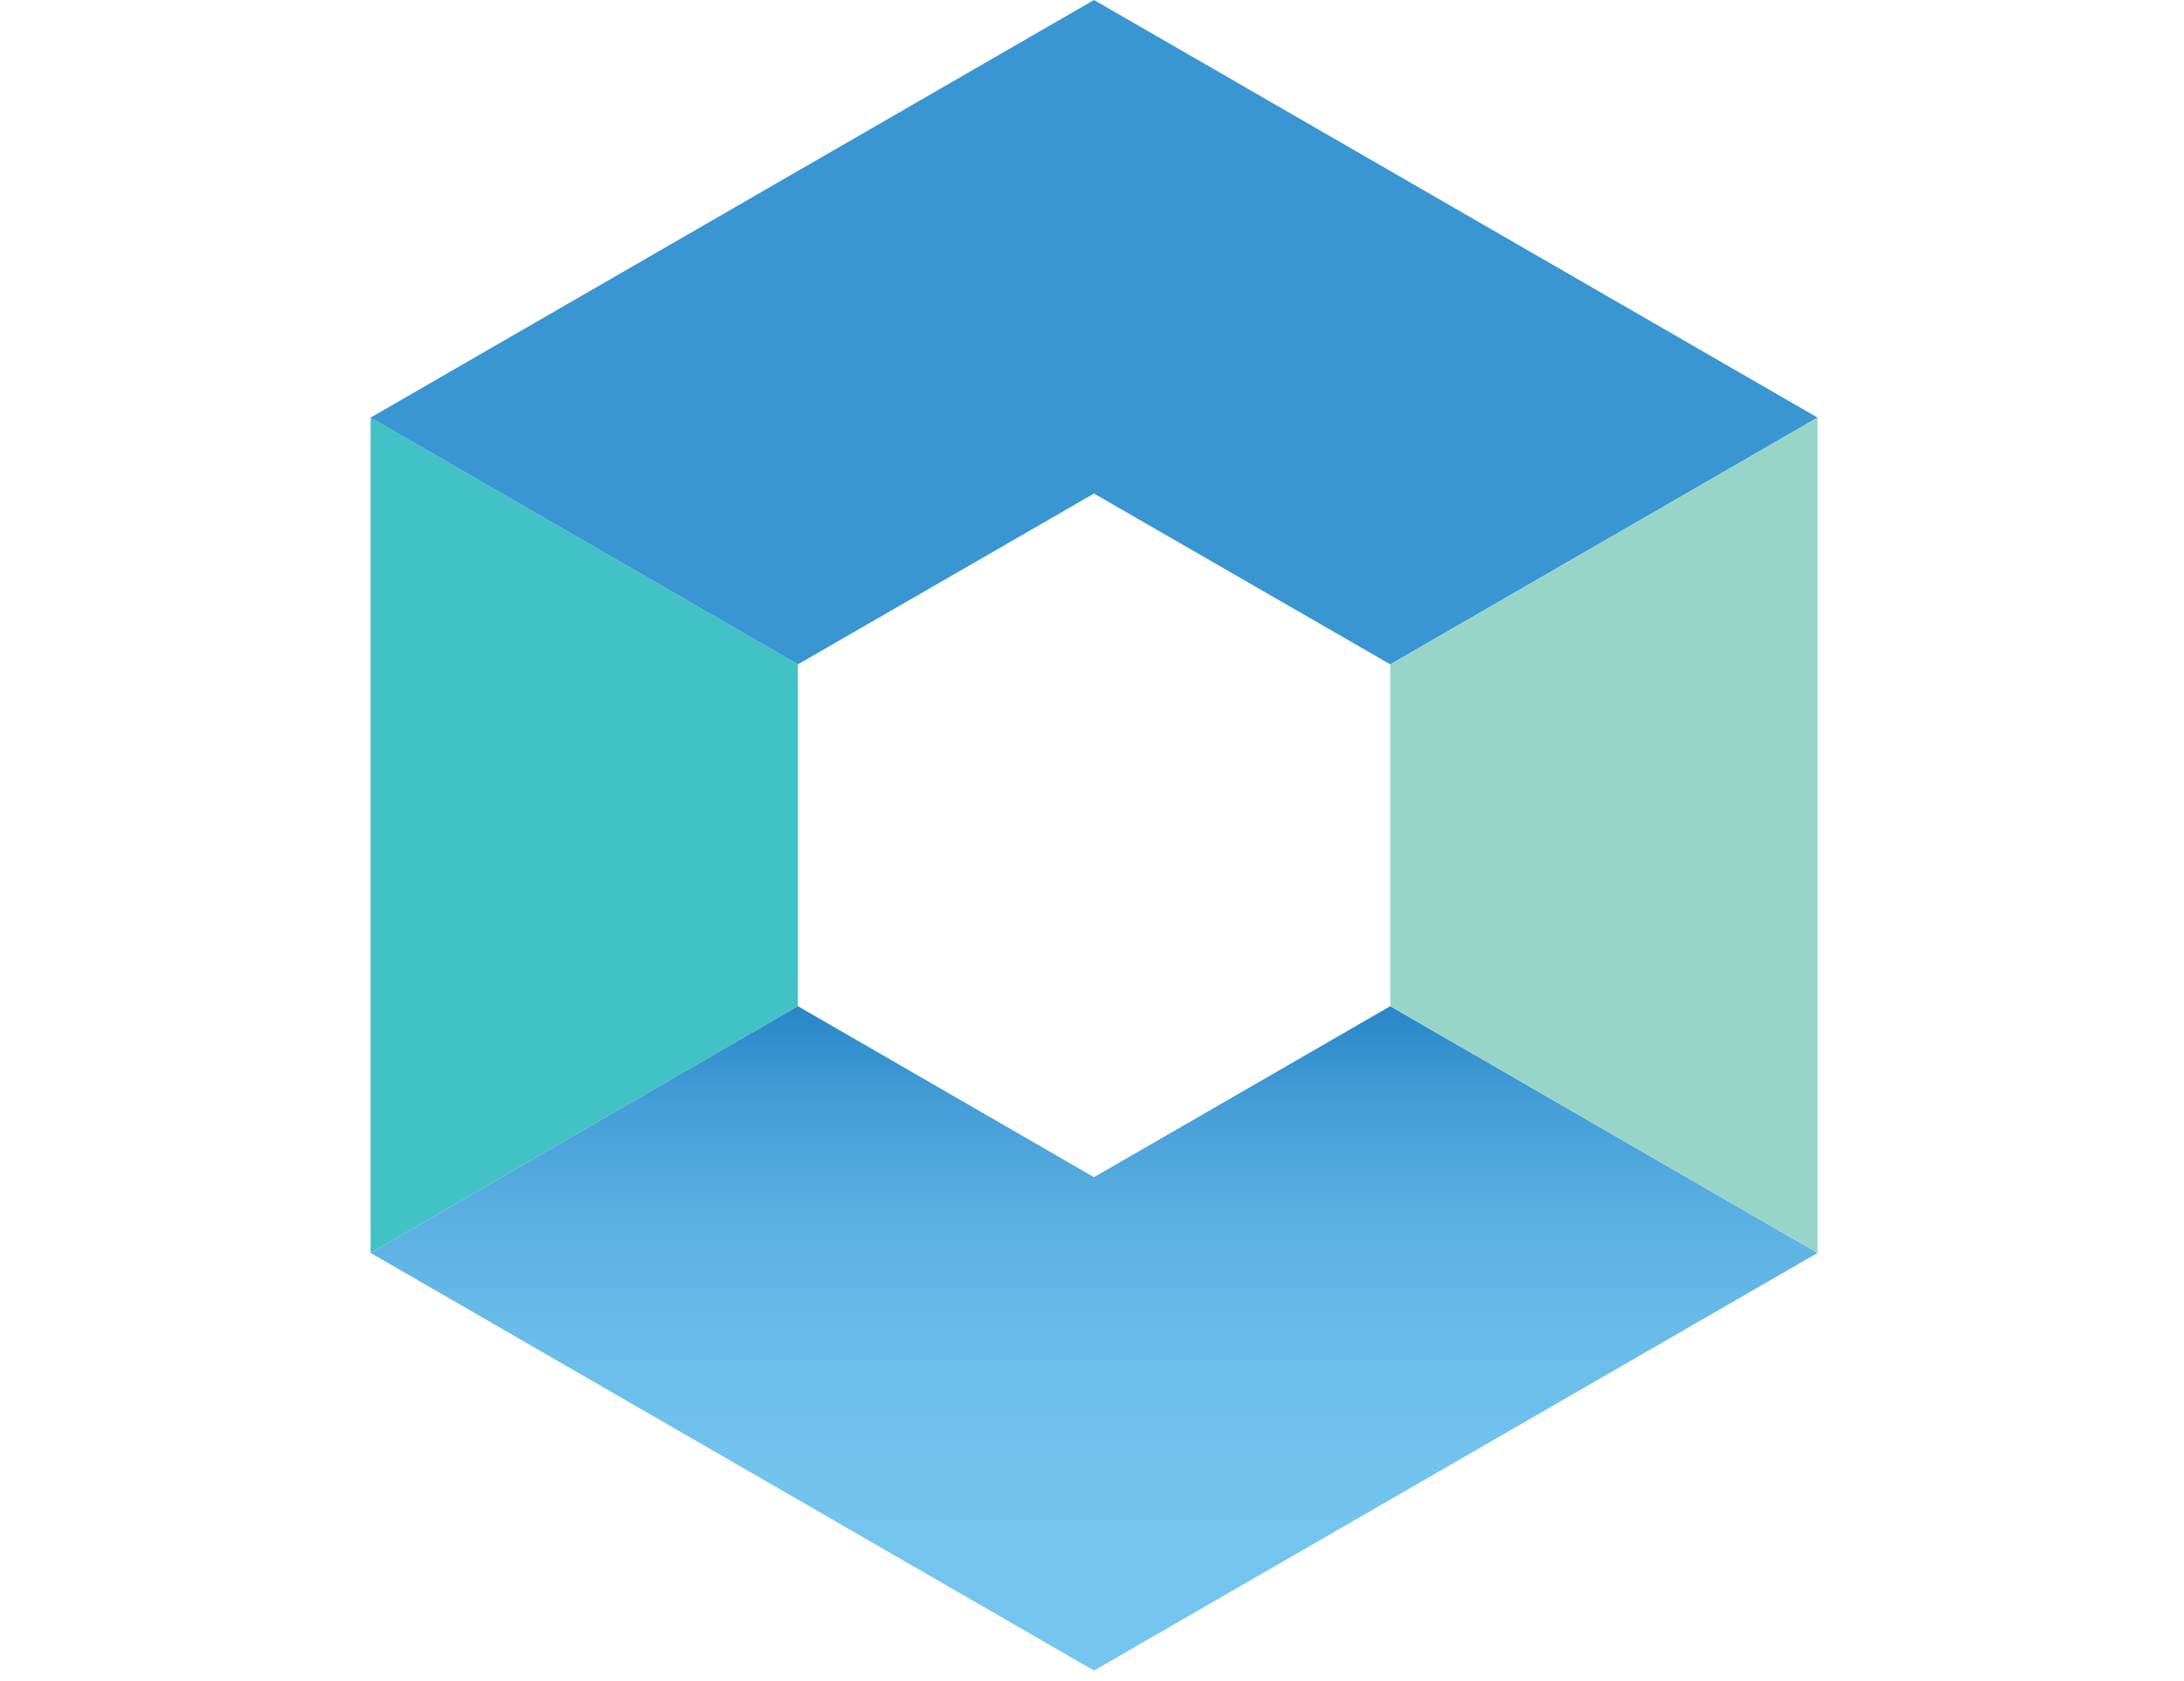
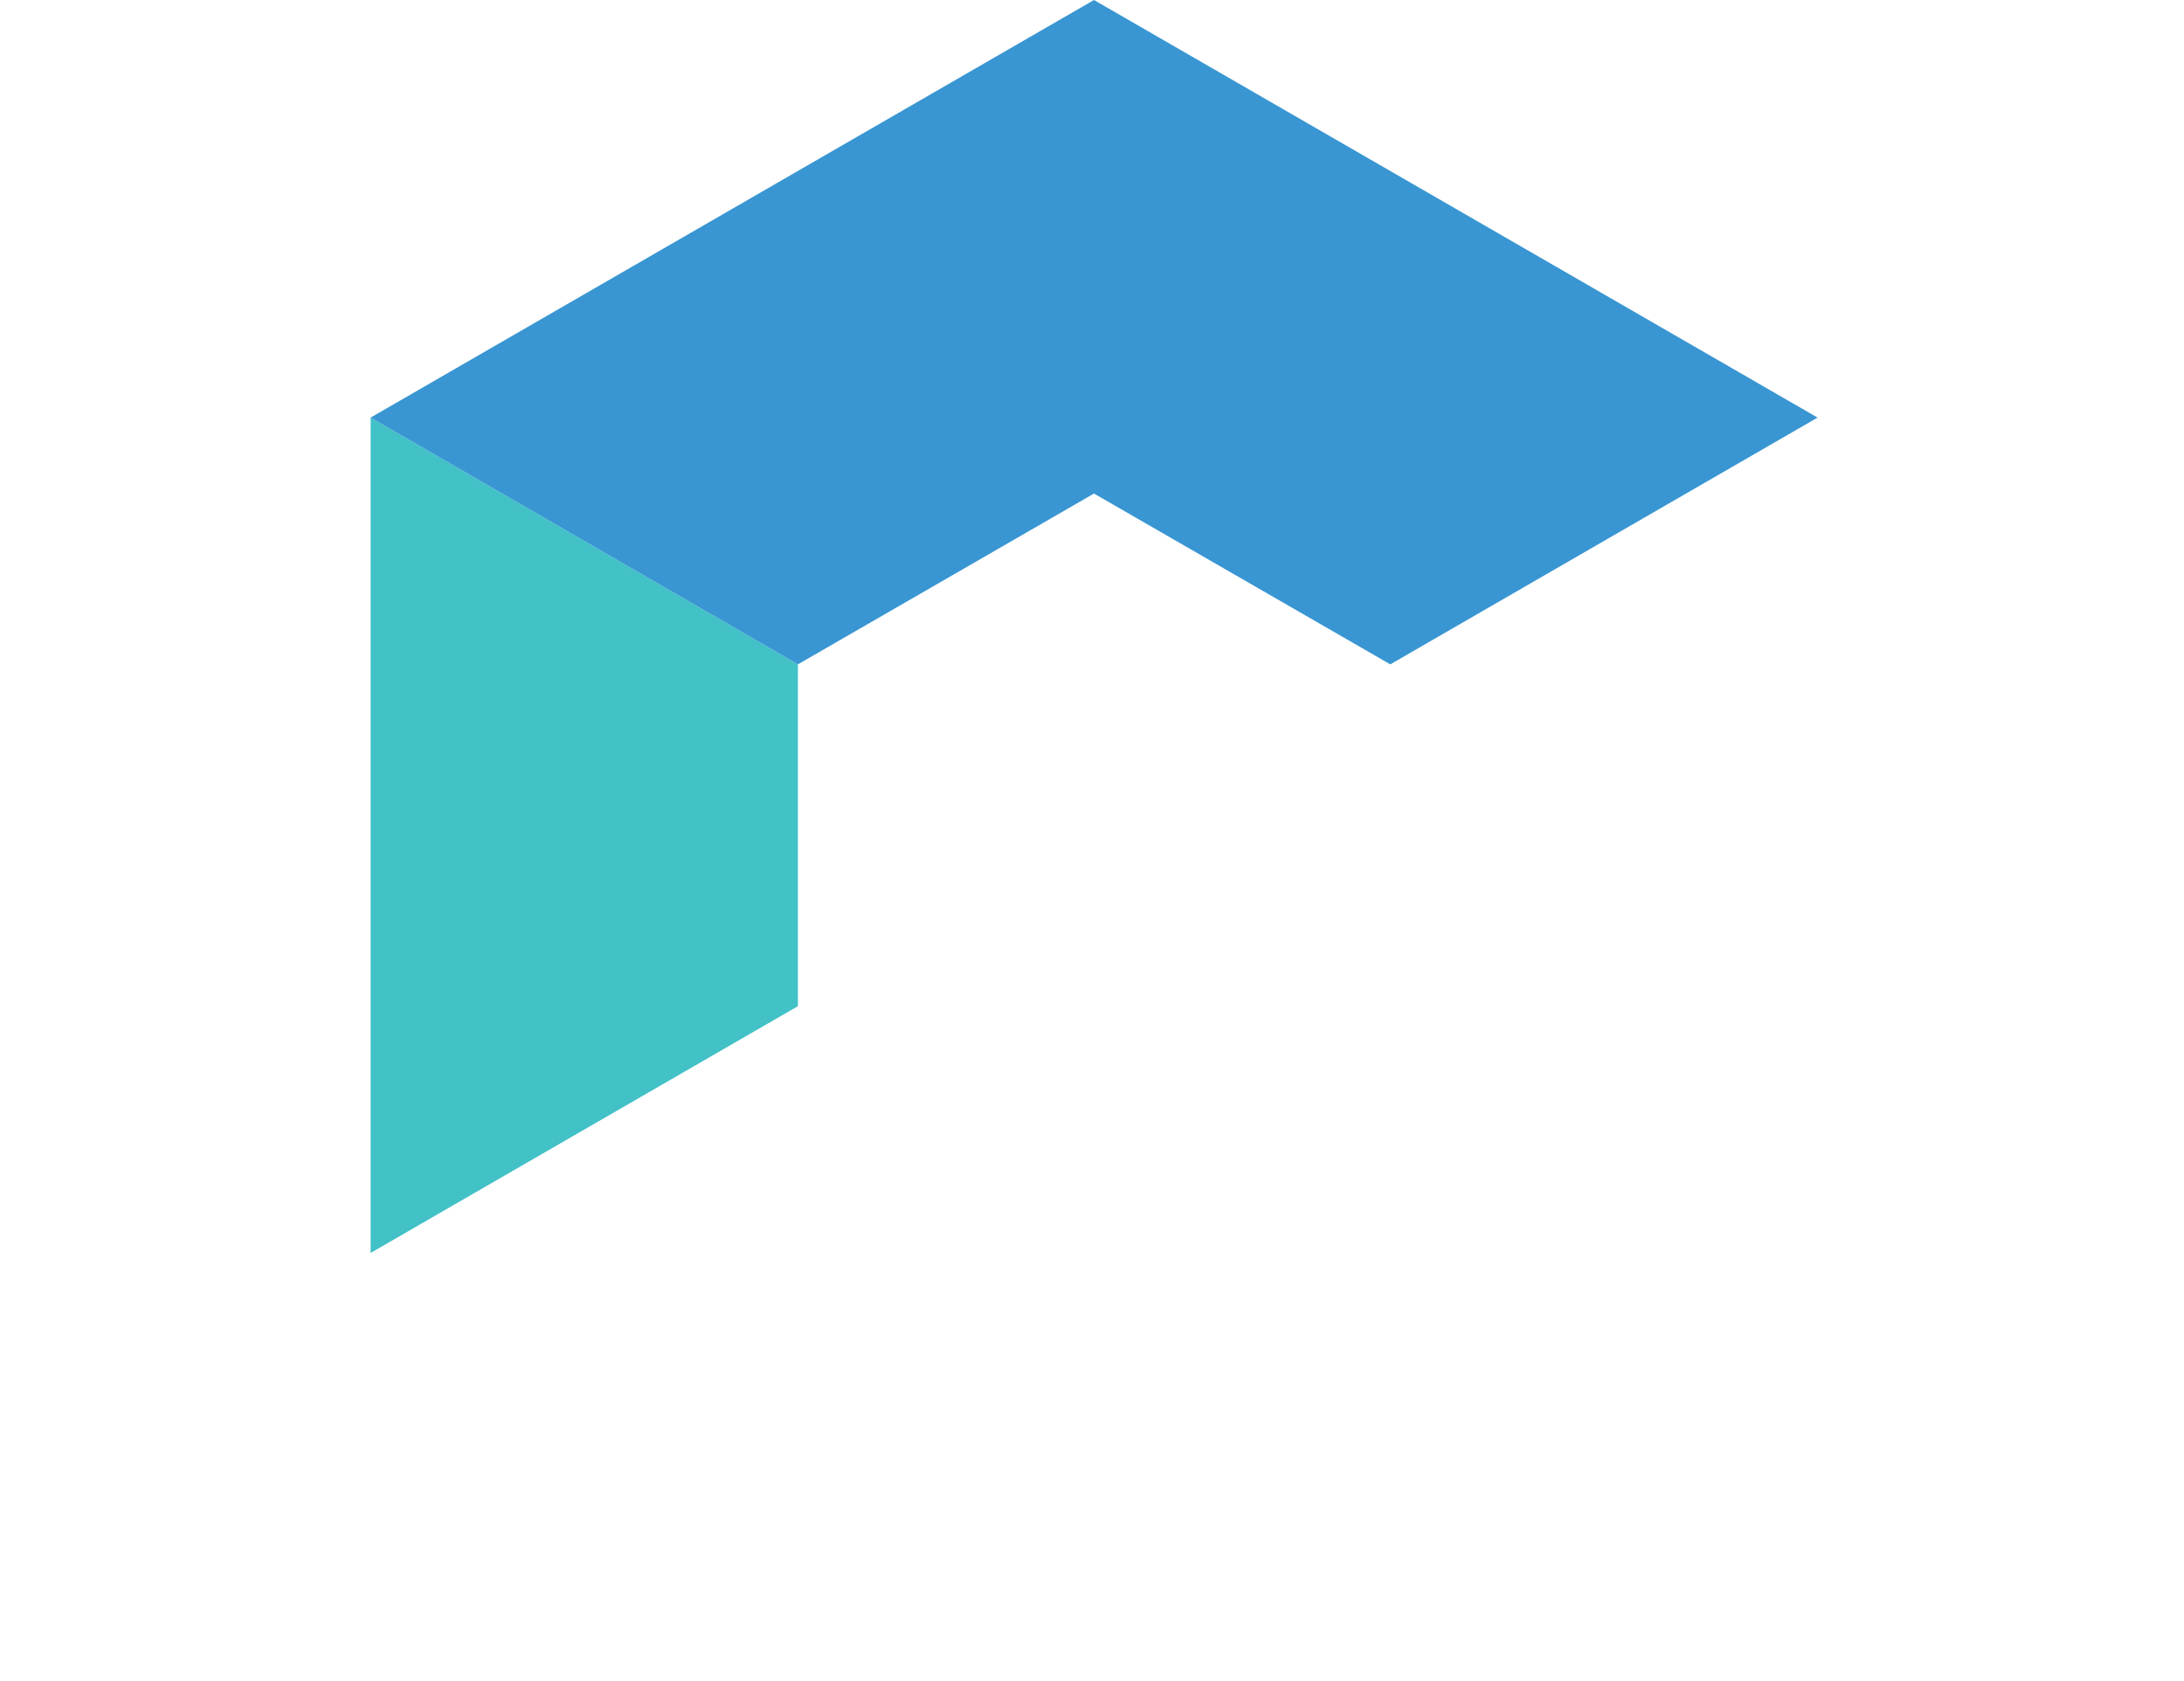
<svg xmlns="http://www.w3.org/2000/svg" width="165" height="127" viewBox="0 0 165 127" fill="none">
  <path d="M60.282 76.007V50.186L28 31.545V94.649L60.282 76.007Z" fill="url(#paint0_linear_483_450)" />
  <path d="M28 31.545L60.282 50.186L82.651 37.283L105.035 50.186L137.317 31.545L82.651 0L28 31.545Z" fill="url(#paint1_linear_483_450)" />
-   <path d="M82.651 88.925L60.282 76.008L28 94.649L82.651 126.194L137.317 94.649L105.035 76.008L82.651 88.925Z" fill="url(#paint2_linear_483_450)" />
-   <path d="M105.035 50.186V76.007L137.317 94.649V31.545L105.035 50.186Z" fill="url(#paint3_linear_483_450)" />
  <defs>
    <linearGradient id="paint0_linear_483_450" x1="525444" y1="105102" x2="524012" y2="105102" gradientUnits="userSpaceOnUse">
      <stop stop-color="#97D5C9" />
      <stop offset="1" stop-color="#42C1C7" />
    </linearGradient>
    <linearGradient id="paint1_linear_483_450" x1="416213" y1="365136" x2="416213" y2="368844" gradientUnits="userSpaceOnUse">
      <stop stop-color="#3996D2" />
      <stop offset="0.34" stop-color="#3893D0" />
      <stop offset="0.58" stop-color="#368AC8" />
      <stop offset="0.78" stop-color="#327BBB" />
      <stop offset="0.96" stop-color="#2D66A9" />
      <stop offset="1" stop-color="#2C60A4" />
    </linearGradient>
    <linearGradient id="paint2_linear_483_450" x1="82.651" y1="126.194" x2="82.651" y2="76.008" gradientUnits="userSpaceOnUse">
      <stop stop-color="#75C5EF" />
      <stop offset="0.31" stop-color="#72C3EE" />
      <stop offset="0.51" stop-color="#69BCE9" />
      <stop offset="0.69" stop-color="#5AAFE2" />
      <stop offset="0.85" stop-color="#459ED7" />
      <stop offset="0.99" stop-color="#2A88C9" />
      <stop offset="1" stop-color="#2886C8" />
    </linearGradient>
    <linearGradient id="paint3_linear_483_450" x1="527502" y1="105025" x2="528923" y2="105025" gradientUnits="userSpaceOnUse">
      <stop stop-color="#97D5C9" />
      <stop offset="1" stop-color="#42C1C7" />
    </linearGradient>
  </defs>
</svg>